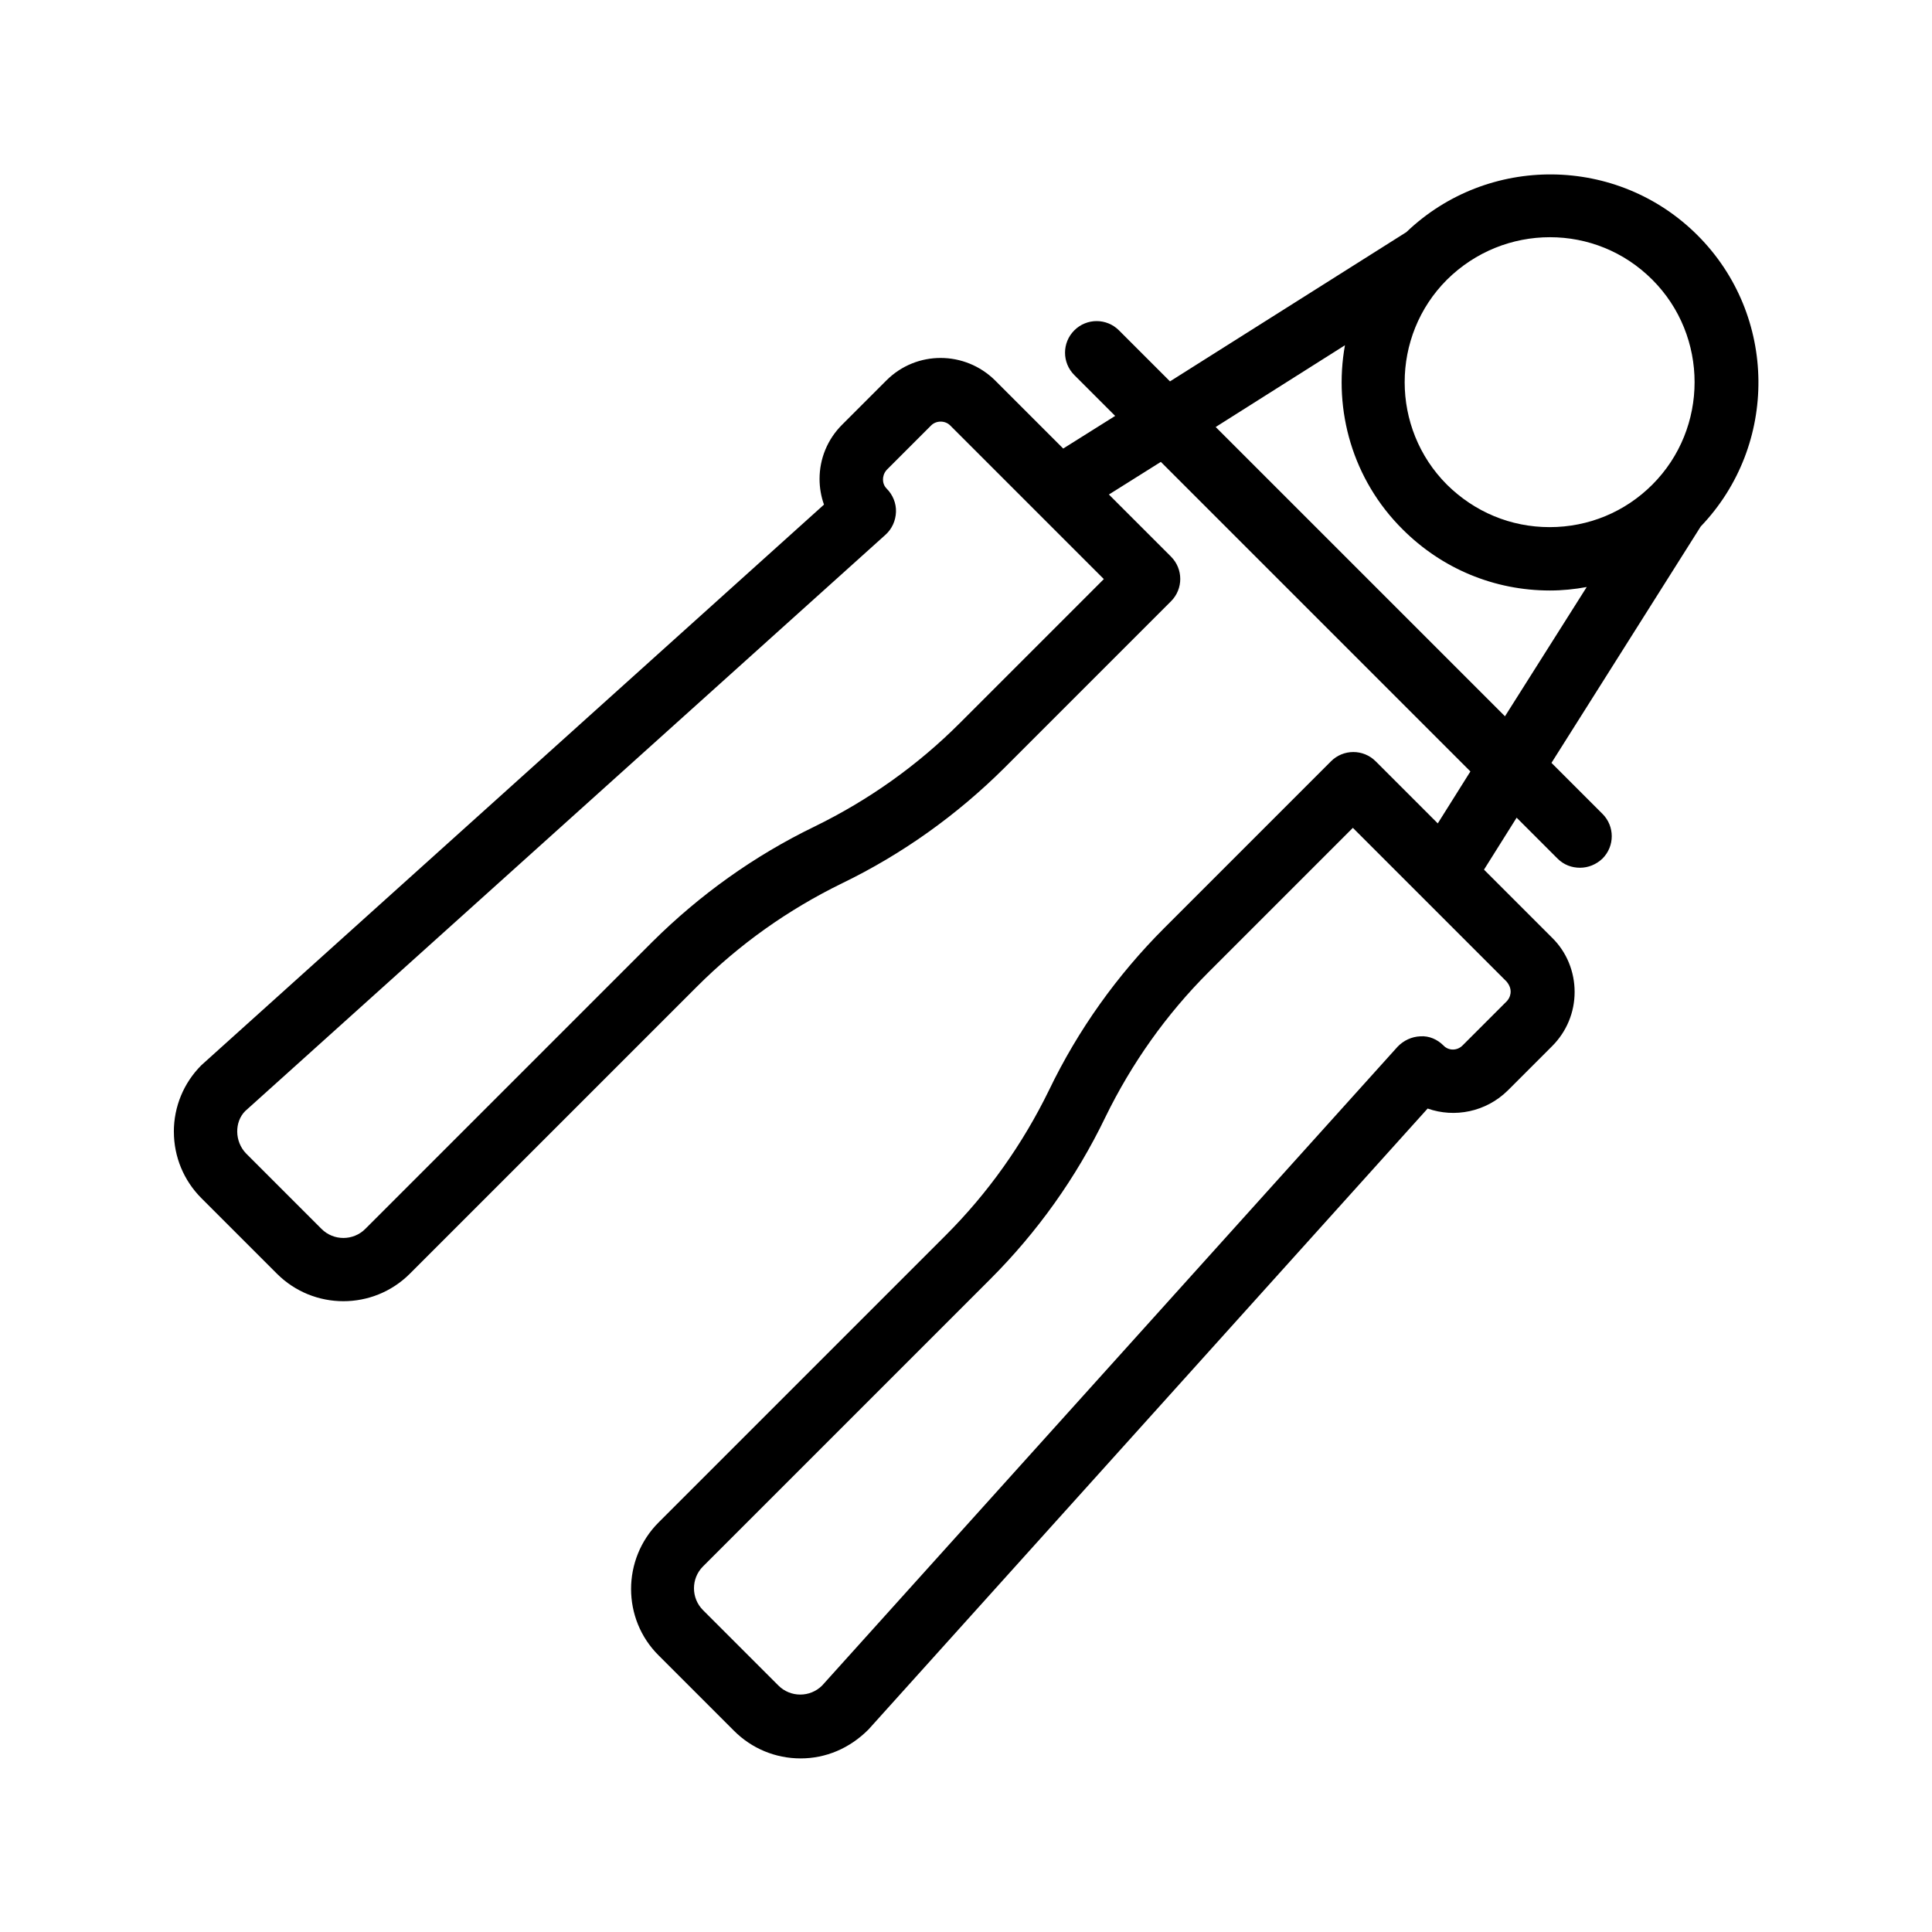
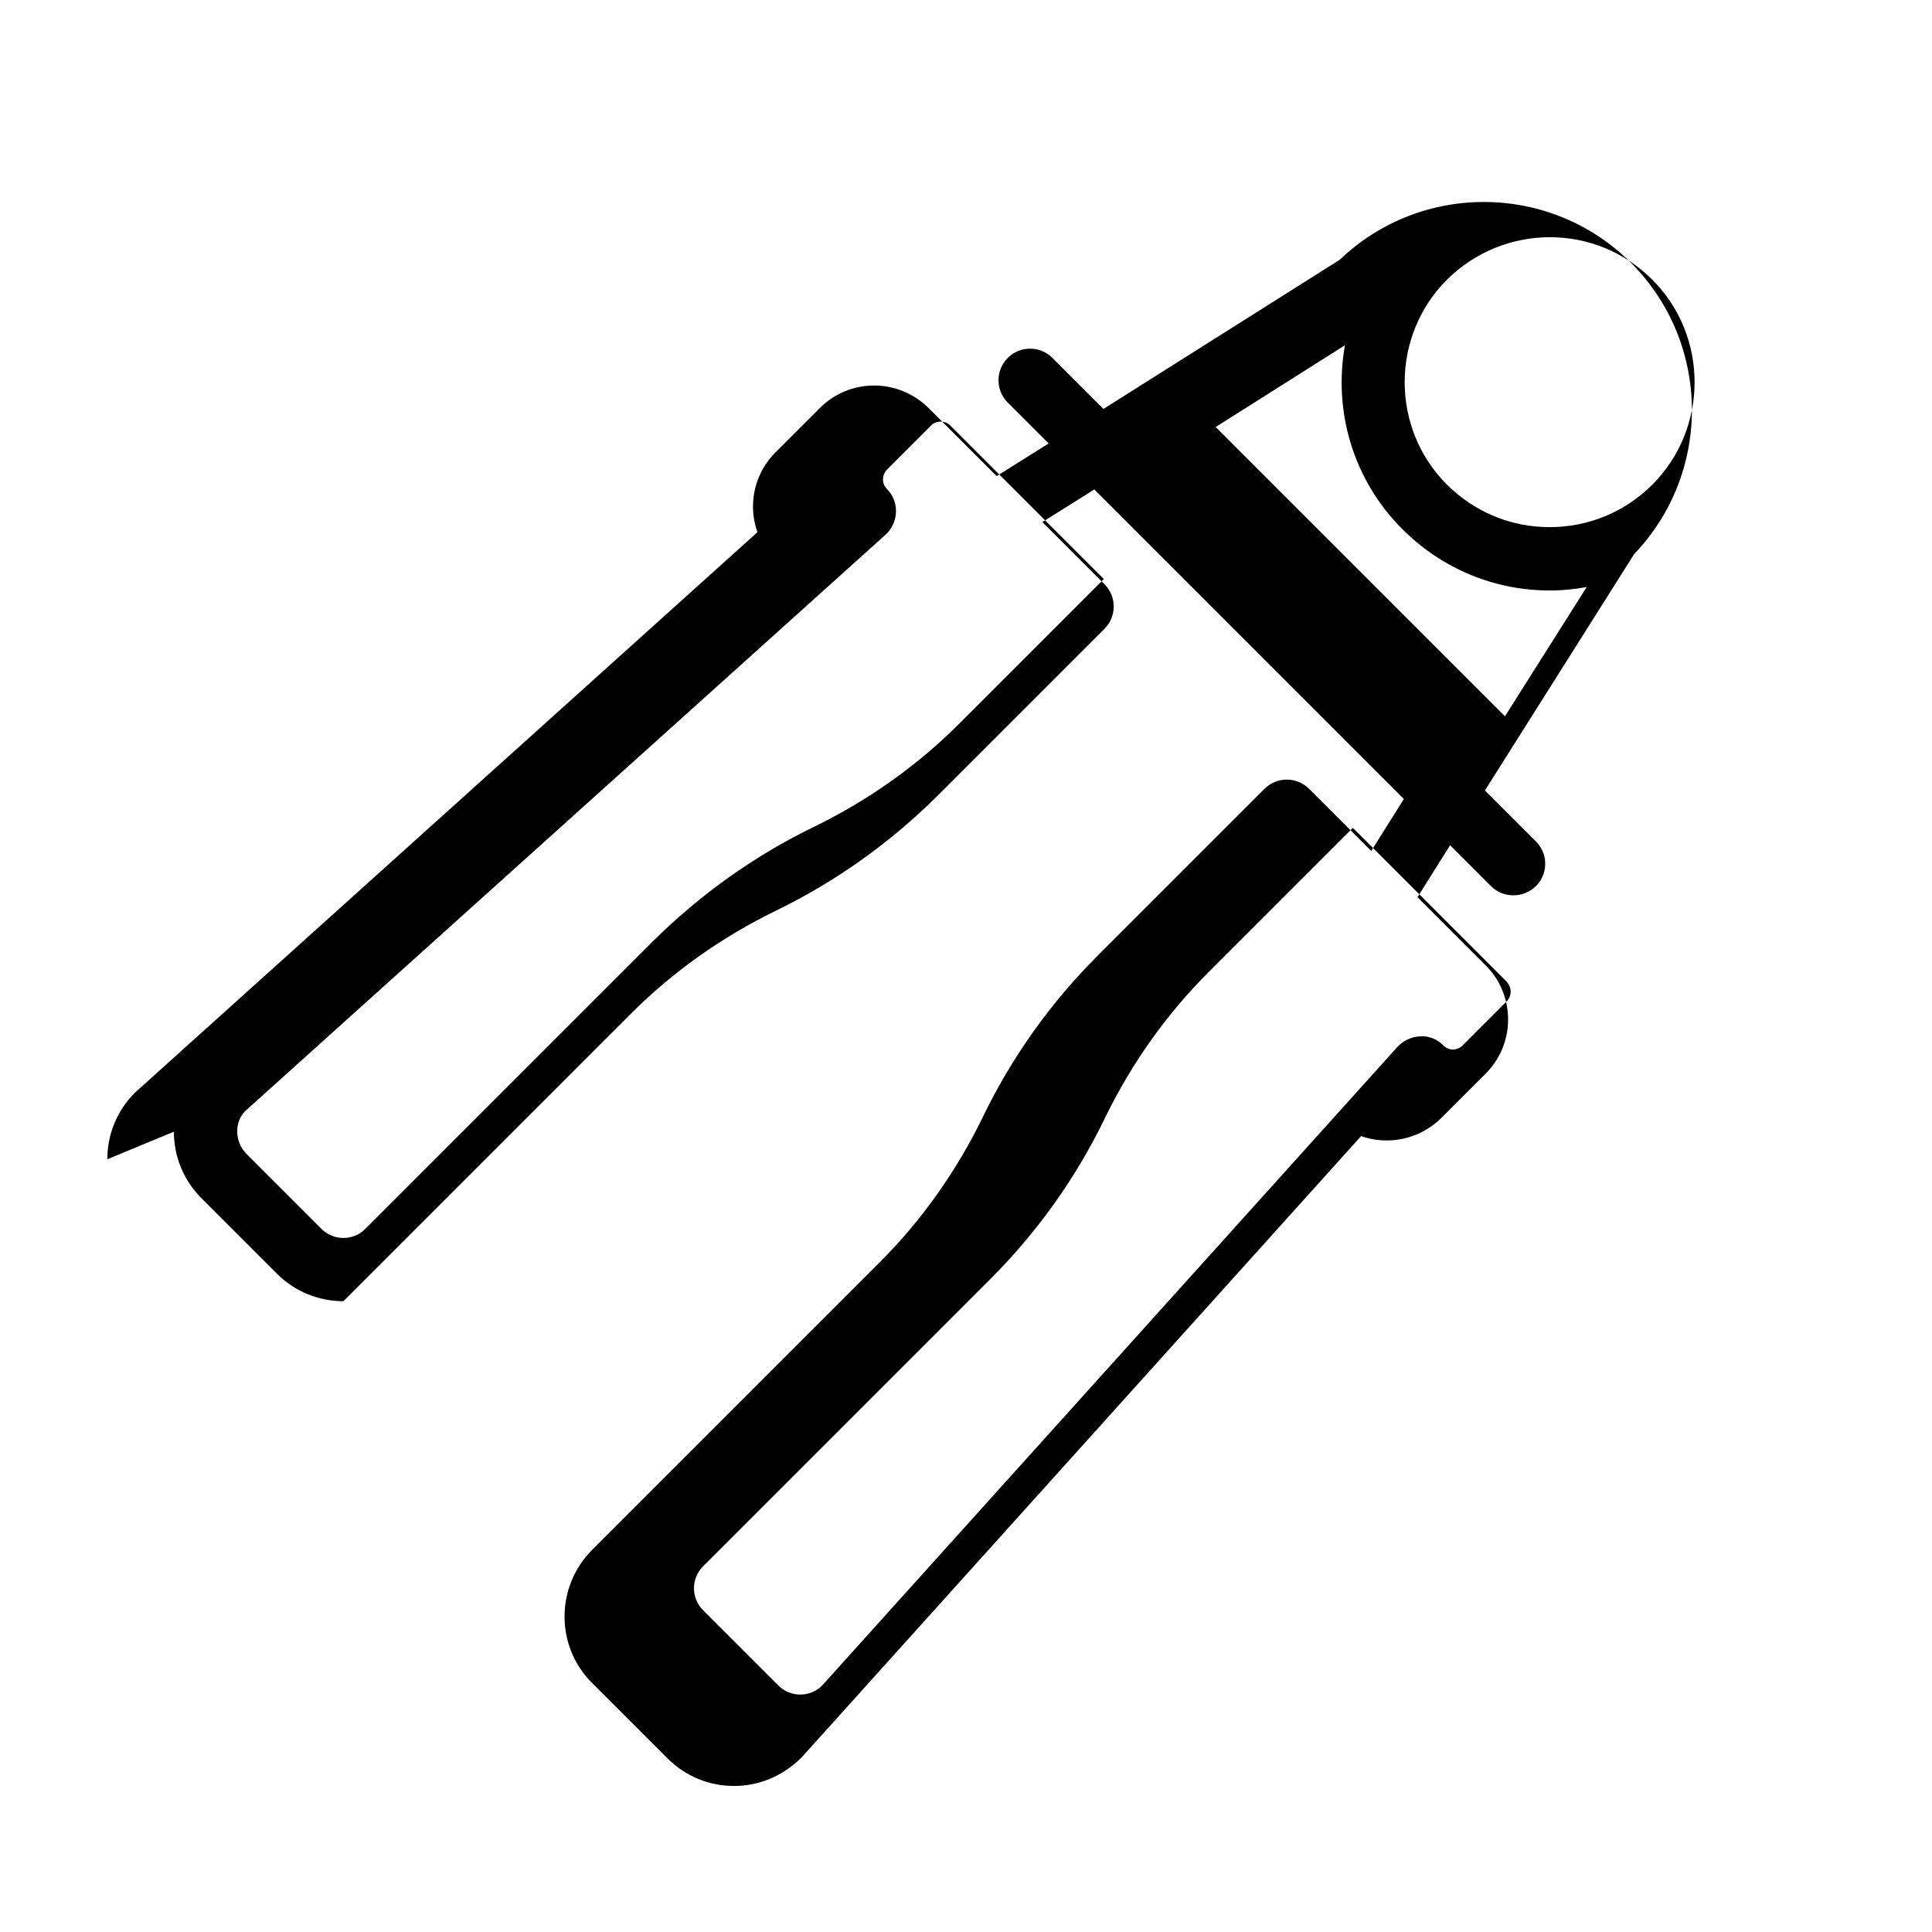
<svg xmlns="http://www.w3.org/2000/svg" fill="#000000" width="800px" height="800px" version="1.1" viewBox="144 144 512 512">
-   <path d="m190.08 443.91c0 6.633 2.602 12.93 7.305 17.633l19.984 19.984c4.871 4.871 11.25 7.305 17.633 7.305s12.762-2.434 17.633-7.305l76.074-76.074c11.25-11.25 24.184-20.402 38.457-27.375 15.953-7.727 30.398-18.055 42.992-30.562l44.168-44.168c3.273-3.273 3.273-8.566 0-11.84l-16.457-16.457 13.77-8.648 82.035 82.035-8.648 13.77-16.457-16.457c-3.273-3.273-8.566-3.273-11.84 0l-44.168 44.168c-12.512 12.512-22.84 26.953-30.562 42.992-6.969 14.273-16.121 27.207-27.375 38.457l-76.074 76.074c-9.742 9.742-9.742 25.609 0 35.266l19.984 19.984c4.703 4.703 11 7.305 17.633 7.305 6.633 0 12.93-2.602 17.969-7.641l148.2-164.58c7.137 2.519 15.449 0.922 21.242-4.785l11.754-11.754c3.863-3.863 5.961-8.984 5.961-14.359s-2.098-10.578-5.961-14.359l-18.055-18.055 8.648-13.77 10.832 10.832c1.68 1.68 3.777 2.434 5.961 2.434s4.281-0.84 5.961-2.434c3.273-3.273 3.273-8.566 0-11.84l-13.52-13.52 39.551-62.641c20.656-21.578 20.402-55.922-0.84-77.168-21.242-21.242-55.586-21.496-77.168-0.84l-62.641 39.551-13.52-13.52c-3.273-3.273-8.566-3.273-11.84 0-3.273 3.273-3.273 8.566 0 11.84l10.832 10.832-13.77 8.648-18.055-18.055c-7.977-7.894-20.824-7.977-28.801 0l-11.754 11.754c-3.863 3.863-5.961 8.984-5.961 14.359 0 2.352 0.418 4.703 1.176 6.801l-164.99 148.55c-4.703 4.703-7.305 11-7.305 17.633zm354.26-37.113c0 0.586-0.168 1.594-1.008 2.519l-11.754 11.754c-1.426 1.426-3.695 1.426-5.039 0-1.594-1.594-3.777-2.602-6.129-2.434-2.266 0.082-4.449 1.09-6.047 2.769l-152.49 169.28c-3.191 3.191-8.398 3.191-11.586 0l-19.984-19.984c-3.191-3.191-3.191-8.398 0-11.586l76.074-76.074c12.512-12.512 22.84-26.953 30.562-42.992 6.969-14.273 16.121-27.207 27.375-38.457l38.207-38.207 40.723 40.723c0.926 1.09 1.094 2.098 1.094 2.688zm37.535-188.68c14.945 14.945 14.945 39.383 0 54.328-7.223 7.223-16.879 11.25-27.207 11.25s-19.902-4.031-27.207-11.25c-14.945-14.945-14.945-39.383 0-54.328 7.559-7.477 17.383-11.254 27.293-11.254 9.906 0 19.648 3.777 27.121 11.254zm-81.449 17.379c-3.106 17.215 2.016 35.602 15.281 48.785 10.41 10.41 24.266 16.207 39.047 16.207 3.273 0 6.551-0.336 9.742-0.922l-21.664 34.258-76.664-76.664zm-291.45 202.95 169.7-152.74c1.68-1.512 2.688-3.695 2.769-6.047 0.082-2.266-0.84-4.535-2.434-6.129-0.922-0.922-1.008-1.93-1.008-2.519 0-0.586 0.168-1.594 1.008-2.519l11.754-11.754c0.672-0.672 1.594-1.008 2.519-1.008 0.922 0 1.848 0.336 2.519 1.008l40.723 40.723-38.207 38.207c-11.25 11.25-24.184 20.402-38.457 27.375-15.953 7.727-30.398 18.055-42.992 30.562l-76.074 76.074c-3.191 3.191-8.398 3.191-11.586 0l-19.984-19.984c-3.106-3.191-3.106-8.395-0.25-11.25z" />
+   <path d="m190.08 443.91c0 6.633 2.602 12.93 7.305 17.633l19.984 19.984c4.871 4.871 11.25 7.305 17.633 7.305l76.074-76.074c11.25-11.25 24.184-20.402 38.457-27.375 15.953-7.727 30.398-18.055 42.992-30.562l44.168-44.168c3.273-3.273 3.273-8.566 0-11.84l-16.457-16.457 13.77-8.648 82.035 82.035-8.648 13.77-16.457-16.457c-3.273-3.273-8.566-3.273-11.84 0l-44.168 44.168c-12.512 12.512-22.84 26.953-30.562 42.992-6.969 14.273-16.121 27.207-27.375 38.457l-76.074 76.074c-9.742 9.742-9.742 25.609 0 35.266l19.984 19.984c4.703 4.703 11 7.305 17.633 7.305 6.633 0 12.93-2.602 17.969-7.641l148.2-164.58c7.137 2.519 15.449 0.922 21.242-4.785l11.754-11.754c3.863-3.863 5.961-8.984 5.961-14.359s-2.098-10.578-5.961-14.359l-18.055-18.055 8.648-13.77 10.832 10.832c1.68 1.68 3.777 2.434 5.961 2.434s4.281-0.84 5.961-2.434c3.273-3.273 3.273-8.566 0-11.84l-13.52-13.52 39.551-62.641c20.656-21.578 20.402-55.922-0.84-77.168-21.242-21.242-55.586-21.496-77.168-0.84l-62.641 39.551-13.52-13.52c-3.273-3.273-8.566-3.273-11.84 0-3.273 3.273-3.273 8.566 0 11.84l10.832 10.832-13.77 8.648-18.055-18.055c-7.977-7.894-20.824-7.977-28.801 0l-11.754 11.754c-3.863 3.863-5.961 8.984-5.961 14.359 0 2.352 0.418 4.703 1.176 6.801l-164.99 148.55c-4.703 4.703-7.305 11-7.305 17.633zm354.26-37.113c0 0.586-0.168 1.594-1.008 2.519l-11.754 11.754c-1.426 1.426-3.695 1.426-5.039 0-1.594-1.594-3.777-2.602-6.129-2.434-2.266 0.082-4.449 1.09-6.047 2.769l-152.49 169.28c-3.191 3.191-8.398 3.191-11.586 0l-19.984-19.984c-3.191-3.191-3.191-8.398 0-11.586l76.074-76.074c12.512-12.512 22.84-26.953 30.562-42.992 6.969-14.273 16.121-27.207 27.375-38.457l38.207-38.207 40.723 40.723c0.926 1.09 1.094 2.098 1.094 2.688zm37.535-188.68c14.945 14.945 14.945 39.383 0 54.328-7.223 7.223-16.879 11.25-27.207 11.25s-19.902-4.031-27.207-11.25c-14.945-14.945-14.945-39.383 0-54.328 7.559-7.477 17.383-11.254 27.293-11.254 9.906 0 19.648 3.777 27.121 11.254zm-81.449 17.379c-3.106 17.215 2.016 35.602 15.281 48.785 10.41 10.41 24.266 16.207 39.047 16.207 3.273 0 6.551-0.336 9.742-0.922l-21.664 34.258-76.664-76.664zm-291.45 202.95 169.7-152.74c1.68-1.512 2.688-3.695 2.769-6.047 0.082-2.266-0.84-4.535-2.434-6.129-0.922-0.922-1.008-1.93-1.008-2.519 0-0.586 0.168-1.594 1.008-2.519l11.754-11.754c0.672-0.672 1.594-1.008 2.519-1.008 0.922 0 1.848 0.336 2.519 1.008l40.723 40.723-38.207 38.207c-11.25 11.25-24.184 20.402-38.457 27.375-15.953 7.727-30.398 18.055-42.992 30.562l-76.074 76.074c-3.191 3.191-8.398 3.191-11.586 0l-19.984-19.984c-3.106-3.191-3.106-8.395-0.25-11.25z" />
</svg>